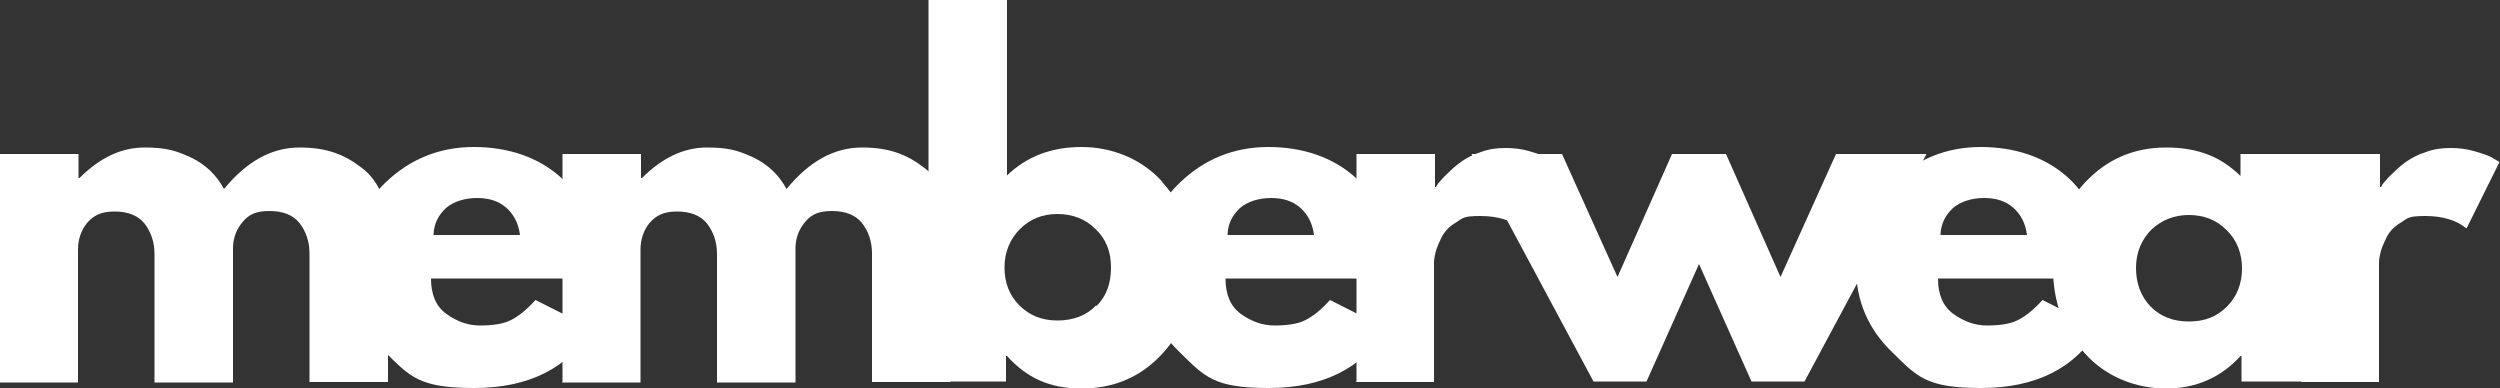
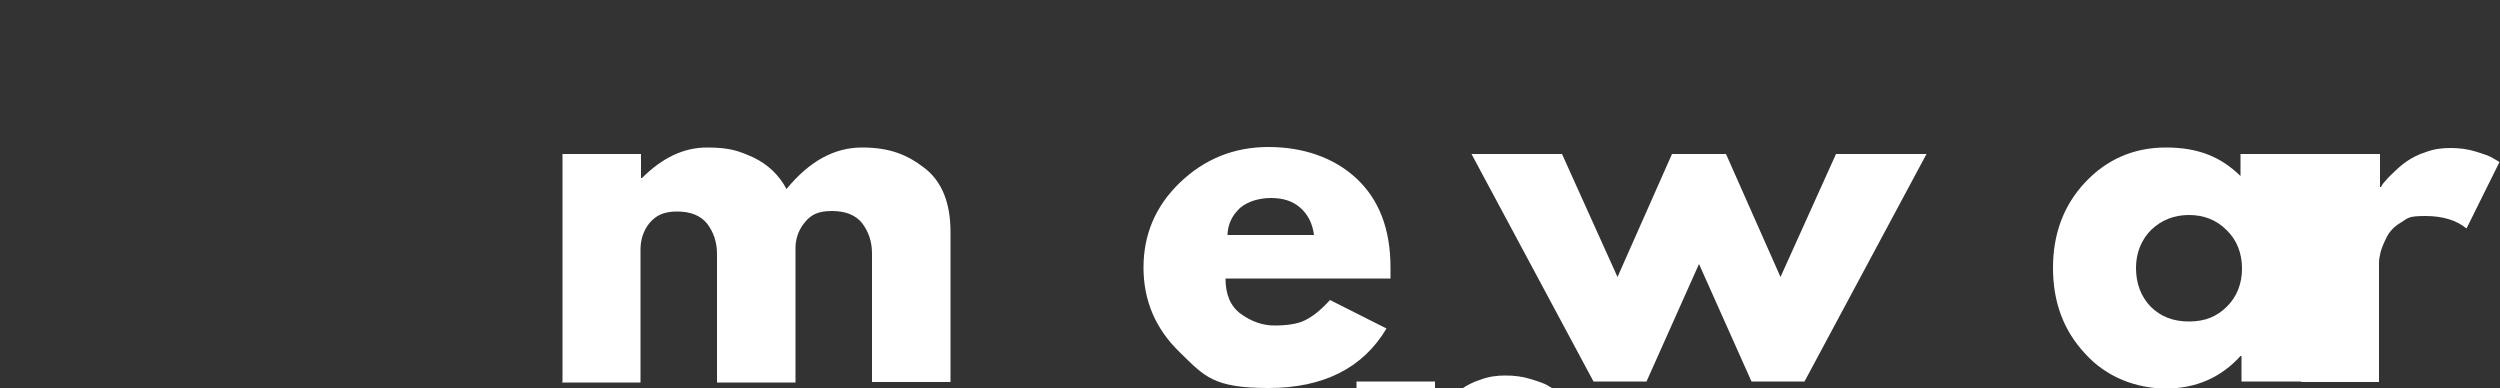
<svg xmlns="http://www.w3.org/2000/svg" viewBox="0 0 500 77.6" version="1.1" data-name="Ebene 1" id="Ebene_1">
  <rect x="0" y="0" width="500" height="77.6" fill="#333333" stroke="none" />
  <defs>
    <style>
      .cls-1 {
        fill: #fff;
        stroke-width: 0px;
      }
    </style>
  </defs>
-   <path d="M0,76.3V30.8h15.7v4.8h.2c4.1-4.1,8.4-6.1,13-6.1s6.4.7,9.3,2c2.9,1.4,5.1,3.5,6.6,6.3,4.6-5.6,9.6-8.3,15.1-8.3s9,1.4,12.5,4.1c3.5,2.7,5.2,7,5.2,12.8v30h-15.7v-25.7c0-2.4-.7-4.4-2-6.1-1.3-1.6-3.3-2.4-6-2.4s-4.1.7-5.3,2.1c-1.2,1.4-1.9,3-2,5v27.2h-15.7v-25.7c0-2.4-.7-4.4-2-6.1-1.3-1.6-3.3-2.4-6-2.4s-4.2.8-5.5,2.3c-1.2,1.5-1.8,3.3-1.8,5.3v26.6H0v-.2Z" class="cls-1" />
-   <path d="M119.2,55.7h-33c0,3.2,1,5.6,3.1,7.1,2.1,1.5,4.3,2.3,6.7,2.3s4.6-.3,6-1c1.5-.7,3.2-2,5.1-4.1l11.3,5.7c-4.7,7.9-12.6,11.9-23.6,11.9s-12.8-2.3-17.7-7.1c-4.9-4.7-7.3-10.4-7.3-17s2.4-12.3,7.3-17,10.8-7.1,17.7-7.1,13.1,2.1,17.6,6.3,6.8,10.1,6.8,17.8v2.2ZM86.7,47h17.3c-.3-2.4-1.3-4.2-2.8-5.5s-3.4-1.9-5.8-1.9-4.7.7-6.2,2c-1.5,1.4-2.4,3.1-2.5,5.3v.1Z" class="cls-1" />
  <path d="M112.5,76.3V30.8h15.7v4.8h.2c4.1-4.1,8.4-6.1,13-6.1s6.4.7,9.3,2c2.9,1.4,5.1,3.5,6.6,6.3,4.6-5.6,9.6-8.3,15.1-8.3s9,1.4,12.5,4.1c3.5,2.7,5.2,7,5.2,12.8v30h-15.7v-25.7c0-2.4-.7-4.4-2-6.1-1.3-1.6-3.3-2.4-6-2.4s-4.1.7-5.3,2.1c-1.2,1.4-1.9,3-2,5v27.2h-15.7v-25.7c0-2.4-.7-4.4-2-6.1-1.3-1.6-3.3-2.4-6-2.4s-4.2.8-5.5,2.3c-1.2,1.5-1.8,3.3-1.8,5.3v26.6h-15.7l.1-.2Z" class="cls-1" />
-   <path d="M232.5,36.5c4.3,4.7,6.4,10.4,6.4,17.1s-2.1,12.4-6.4,17.1c-4.3,4.7-9.7,7-16.2,7s-11-2.2-14.9-6.5h-.2v5.1h-15.5V0h15.7v35.1c3.9-3.8,8.9-5.7,14.9-5.7s12,2.3,16.2,7v.1ZM219.3,61.2c2-2,2.9-4.5,2.9-7.7s-1-5.7-3.1-7.7c-2-2-4.6-3-7.6-3s-5.5,1-7.5,3-3.1,4.6-3.1,7.7,1,5.6,3,7.6,4.5,3,7.6,3,5.8-1,7.7-3l.1.1Z" class="cls-1" />
  <path d="M278.1,55.7h-33c0,3.2,1,5.6,3.1,7.1,2.1,1.5,4.3,2.3,6.7,2.3s4.6-.3,6-1c1.5-.7,3.2-2,5.1-4.1l11.3,5.7c-4.7,7.9-12.6,11.9-23.6,11.9s-12.8-2.3-17.7-7.1c-4.9-4.7-7.3-10.4-7.3-17s2.4-12.3,7.3-17c4.9-4.7,10.8-7.1,17.7-7.1s13.1,2.1,17.6,6.3,6.8,10.1,6.8,17.8v2.2ZM245.5,47h17.3c-.3-2.4-1.3-4.2-2.8-5.5s-3.4-1.9-5.8-1.9-4.7.7-6.2,2c-1.5,1.4-2.4,3.1-2.5,5.3v.1Z" class="cls-1" />
-   <path d="M271.3,76.3V30.8h15.7v6.6h.2c.1-.2.3-.6.6-.9.3-.3.8-1,1.7-1.8.9-.9,1.8-1.7,2.8-2.4s2.3-1.4,3.9-1.9c1.6-.6,3.2-.8,4.9-.8s3.4.2,5,.7,2.9.9,3.6,1.4l1.2.7-6.6,13.3c-1.9-1.6-4.7-2.5-8.2-2.5s-3.5.4-4.9,1.3c-1.4.8-2.3,1.8-2.9,3s-1,2.2-1.2,3-.3,1.5-.3,2v23.9h-15.7l.2-.1Z" class="cls-1" />
+   <path d="M271.3,76.3h15.7v6.6h.2c.1-.2.3-.6.6-.9.3-.3.8-1,1.7-1.8.9-.9,1.8-1.7,2.8-2.4s2.3-1.4,3.9-1.9c1.6-.6,3.2-.8,4.9-.8s3.4.2,5,.7,2.9.9,3.6,1.4l1.2.7-6.6,13.3c-1.9-1.6-4.7-2.5-8.2-2.5s-3.5.4-4.9,1.3c-1.4.8-2.3,1.8-2.9,3s-1,2.2-1.2,3-.3,1.5-.3,2v23.9h-15.7l.2-.1Z" class="cls-1" />
  <path d="M329.3,76.3h-10.6l-24.4-45.5h18.1l11.1,24.6,10.9-24.6h10.8l10.9,24.6,11.1-24.6h18.1l-24.4,45.5h-10.6l-10.5-23.5-10.5,23.5Z" class="cls-1" />
-   <path d="M420.6,55.7h-33c0,3.2,1,5.6,3.1,7.1,2.1,1.5,4.3,2.3,6.7,2.3s4.6-.3,6-1c1.5-.7,3.2-2,5.1-4.1l11.3,5.7c-4.7,7.9-12.6,11.9-23.6,11.9s-12.8-2.3-17.7-7.1c-4.9-4.7-7.3-10.4-7.3-17s2.4-12.3,7.3-17,10.8-7.1,17.7-7.1,13.1,2.1,17.6,6.3,6.8,10.1,6.8,17.8v2.2ZM388.1,47h17.3c-.3-2.4-1.3-4.2-2.8-5.5s-3.4-1.9-5.8-1.9-4.7.7-6.2,2c-1.5,1.4-2.4,3.1-2.5,5.3v.1Z" class="cls-1" />
  <path d="M417,70.7c-4.3-4.6-6.4-10.3-6.4-17.1s2.1-12.5,6.4-17.1,9.7-7,16.2-7,11,1.9,14.9,5.7v-4.4h15.7v45.5h-15.5v-5.1h-.2c-3.9,4.3-8.9,6.5-14.9,6.5s-12-2.3-16.2-7ZM430.3,45.9c-2,2-3.1,4.6-3.1,7.7s1,5.7,2.9,7.7c2,2,4.5,3,7.7,3s5.6-1,7.6-3,3-4.6,3-7.6-1-5.7-3.1-7.7c-2-2-4.5-3-7.5-3s-5.5,1-7.6,3l.1-.1Z" class="cls-1" />
  <path d="M460.3,76.3V30.8h15.7v6.6h.2c.1-.2.3-.6.6-.9.3-.3.8-1,1.7-1.8.9-.9,1.8-1.7,2.8-2.4s2.3-1.4,3.9-1.9c1.6-.6,3.2-.8,4.9-.8s3.4.2,5,.7,2.9.9,3.6,1.4l1.2.7-6.6,13.3c-1.9-1.6-4.7-2.5-8.2-2.5s-3.5.4-4.9,1.3c-1.4.8-2.3,1.8-2.9,3s-1,2.2-1.2,3-.3,1.5-.3,2v23.9h-15.7l.2-.1Z" class="cls-1" />
</svg>